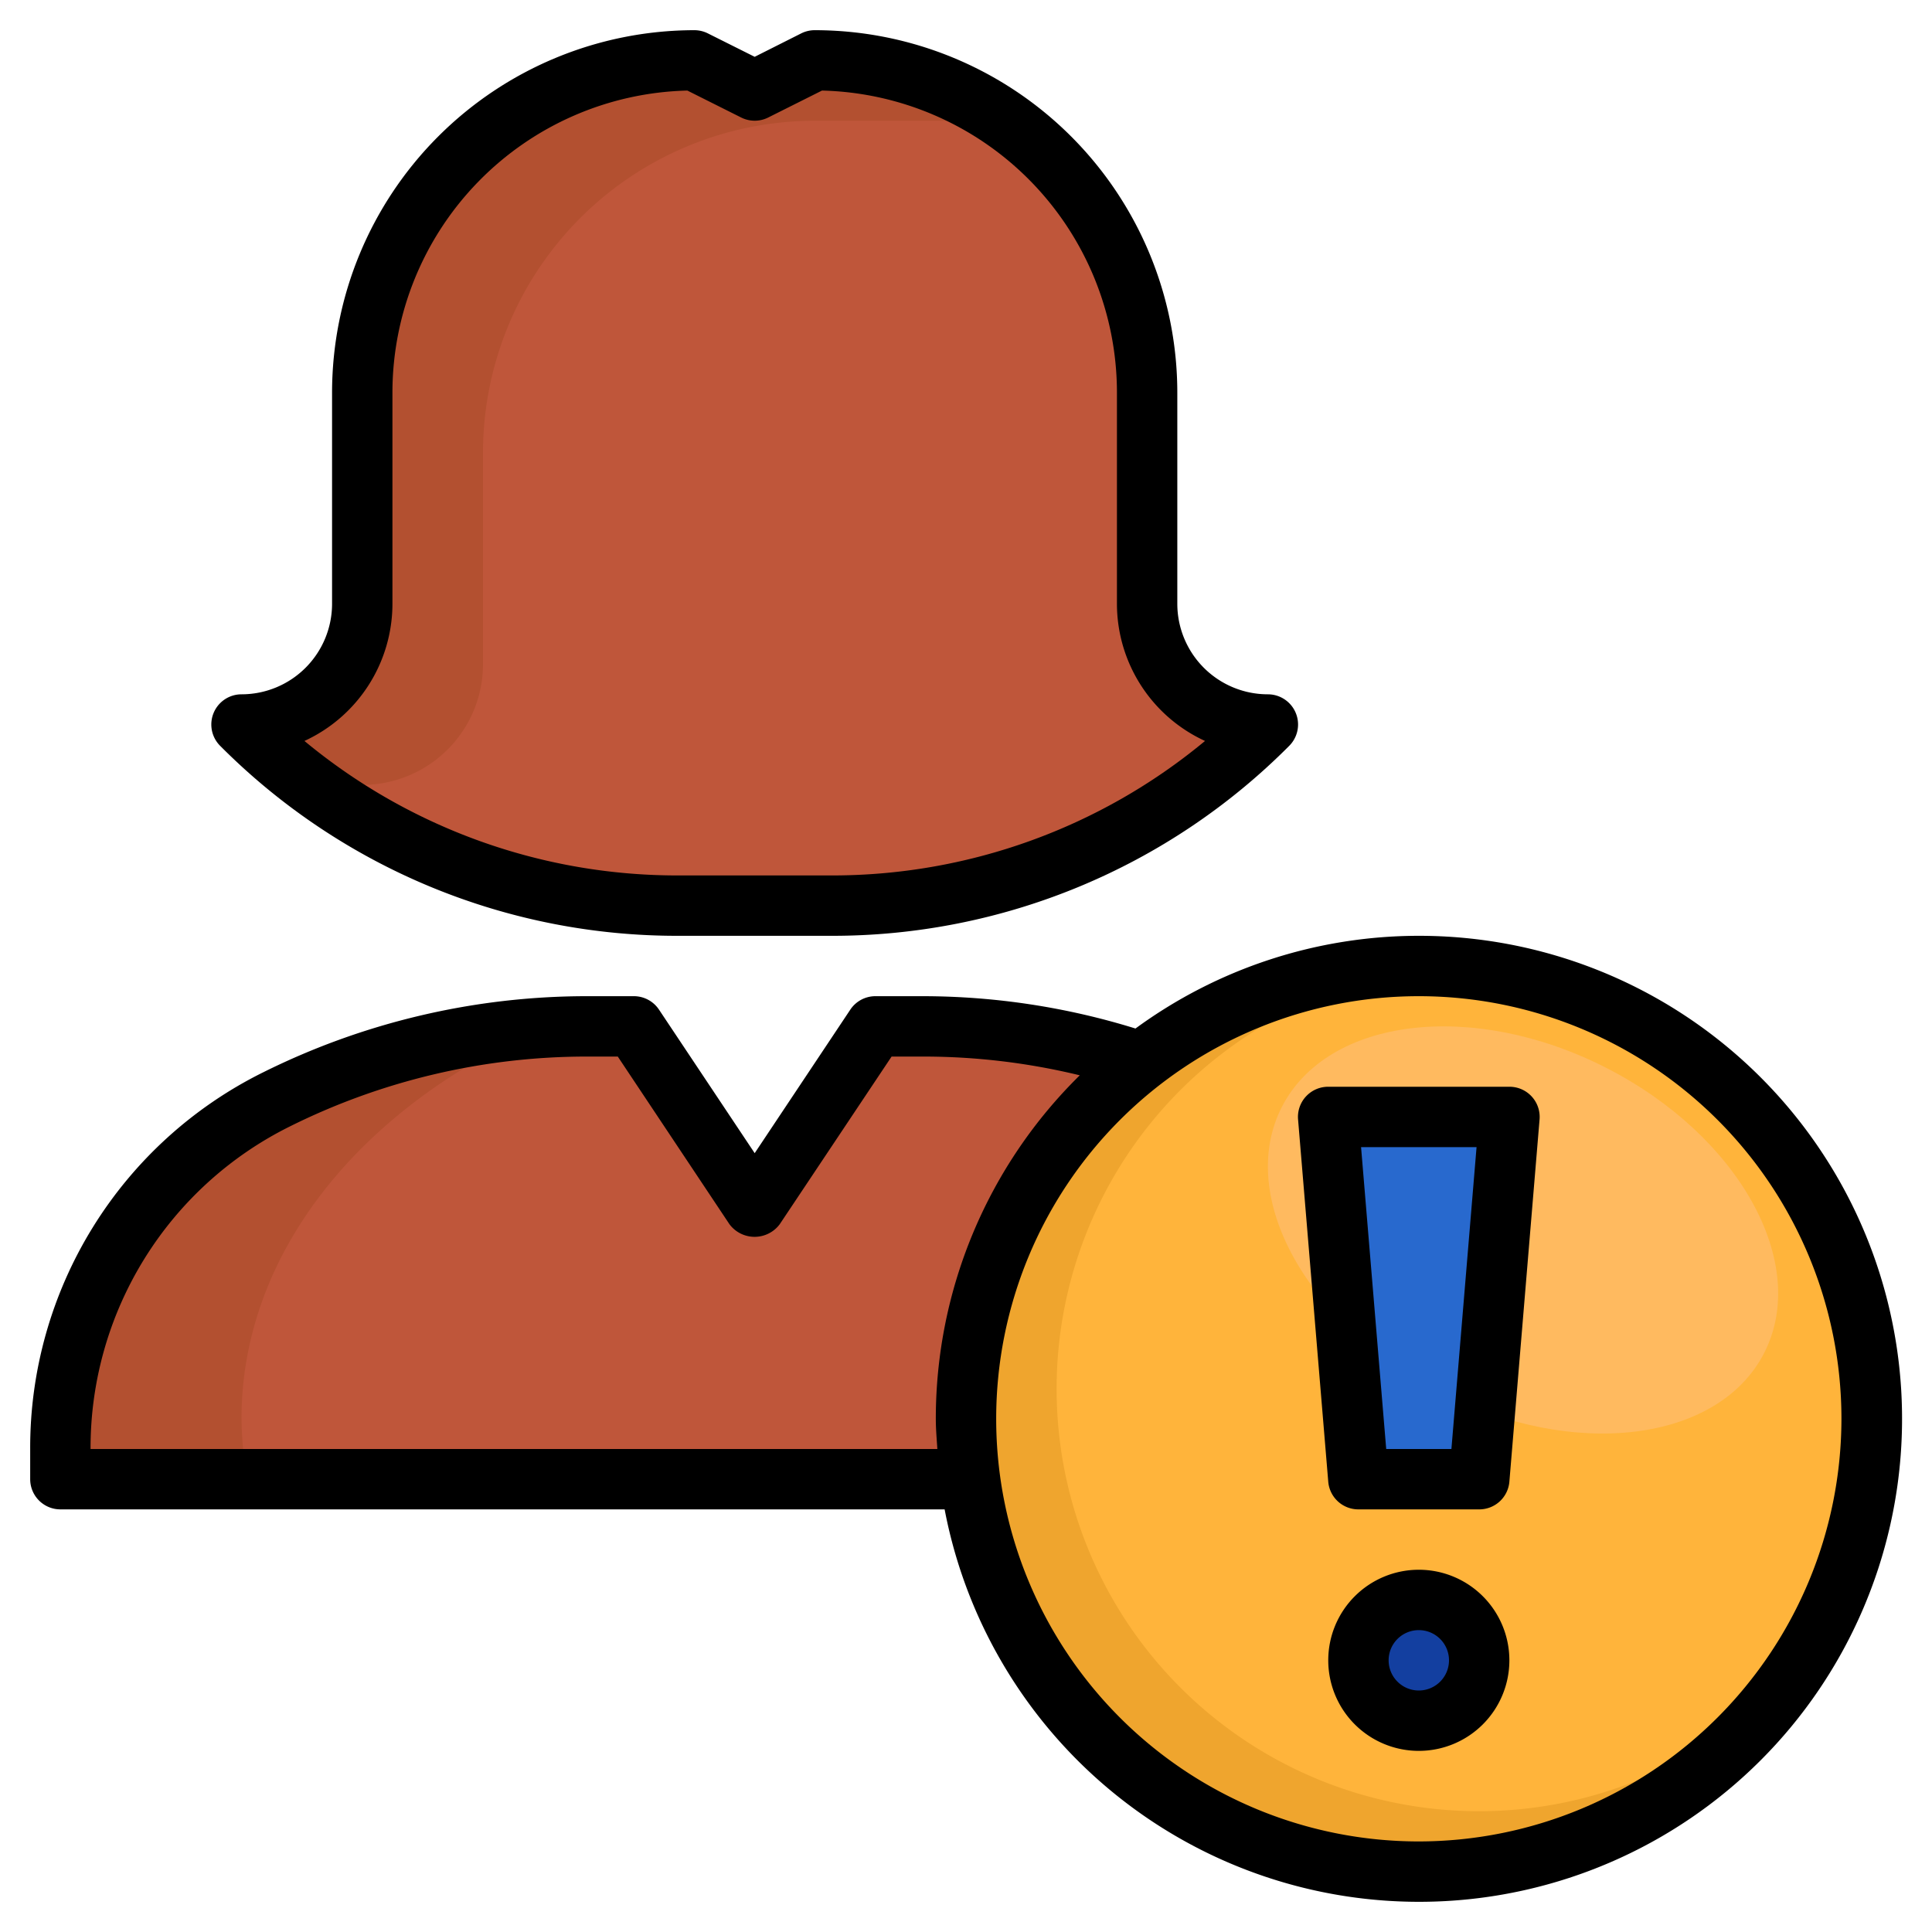
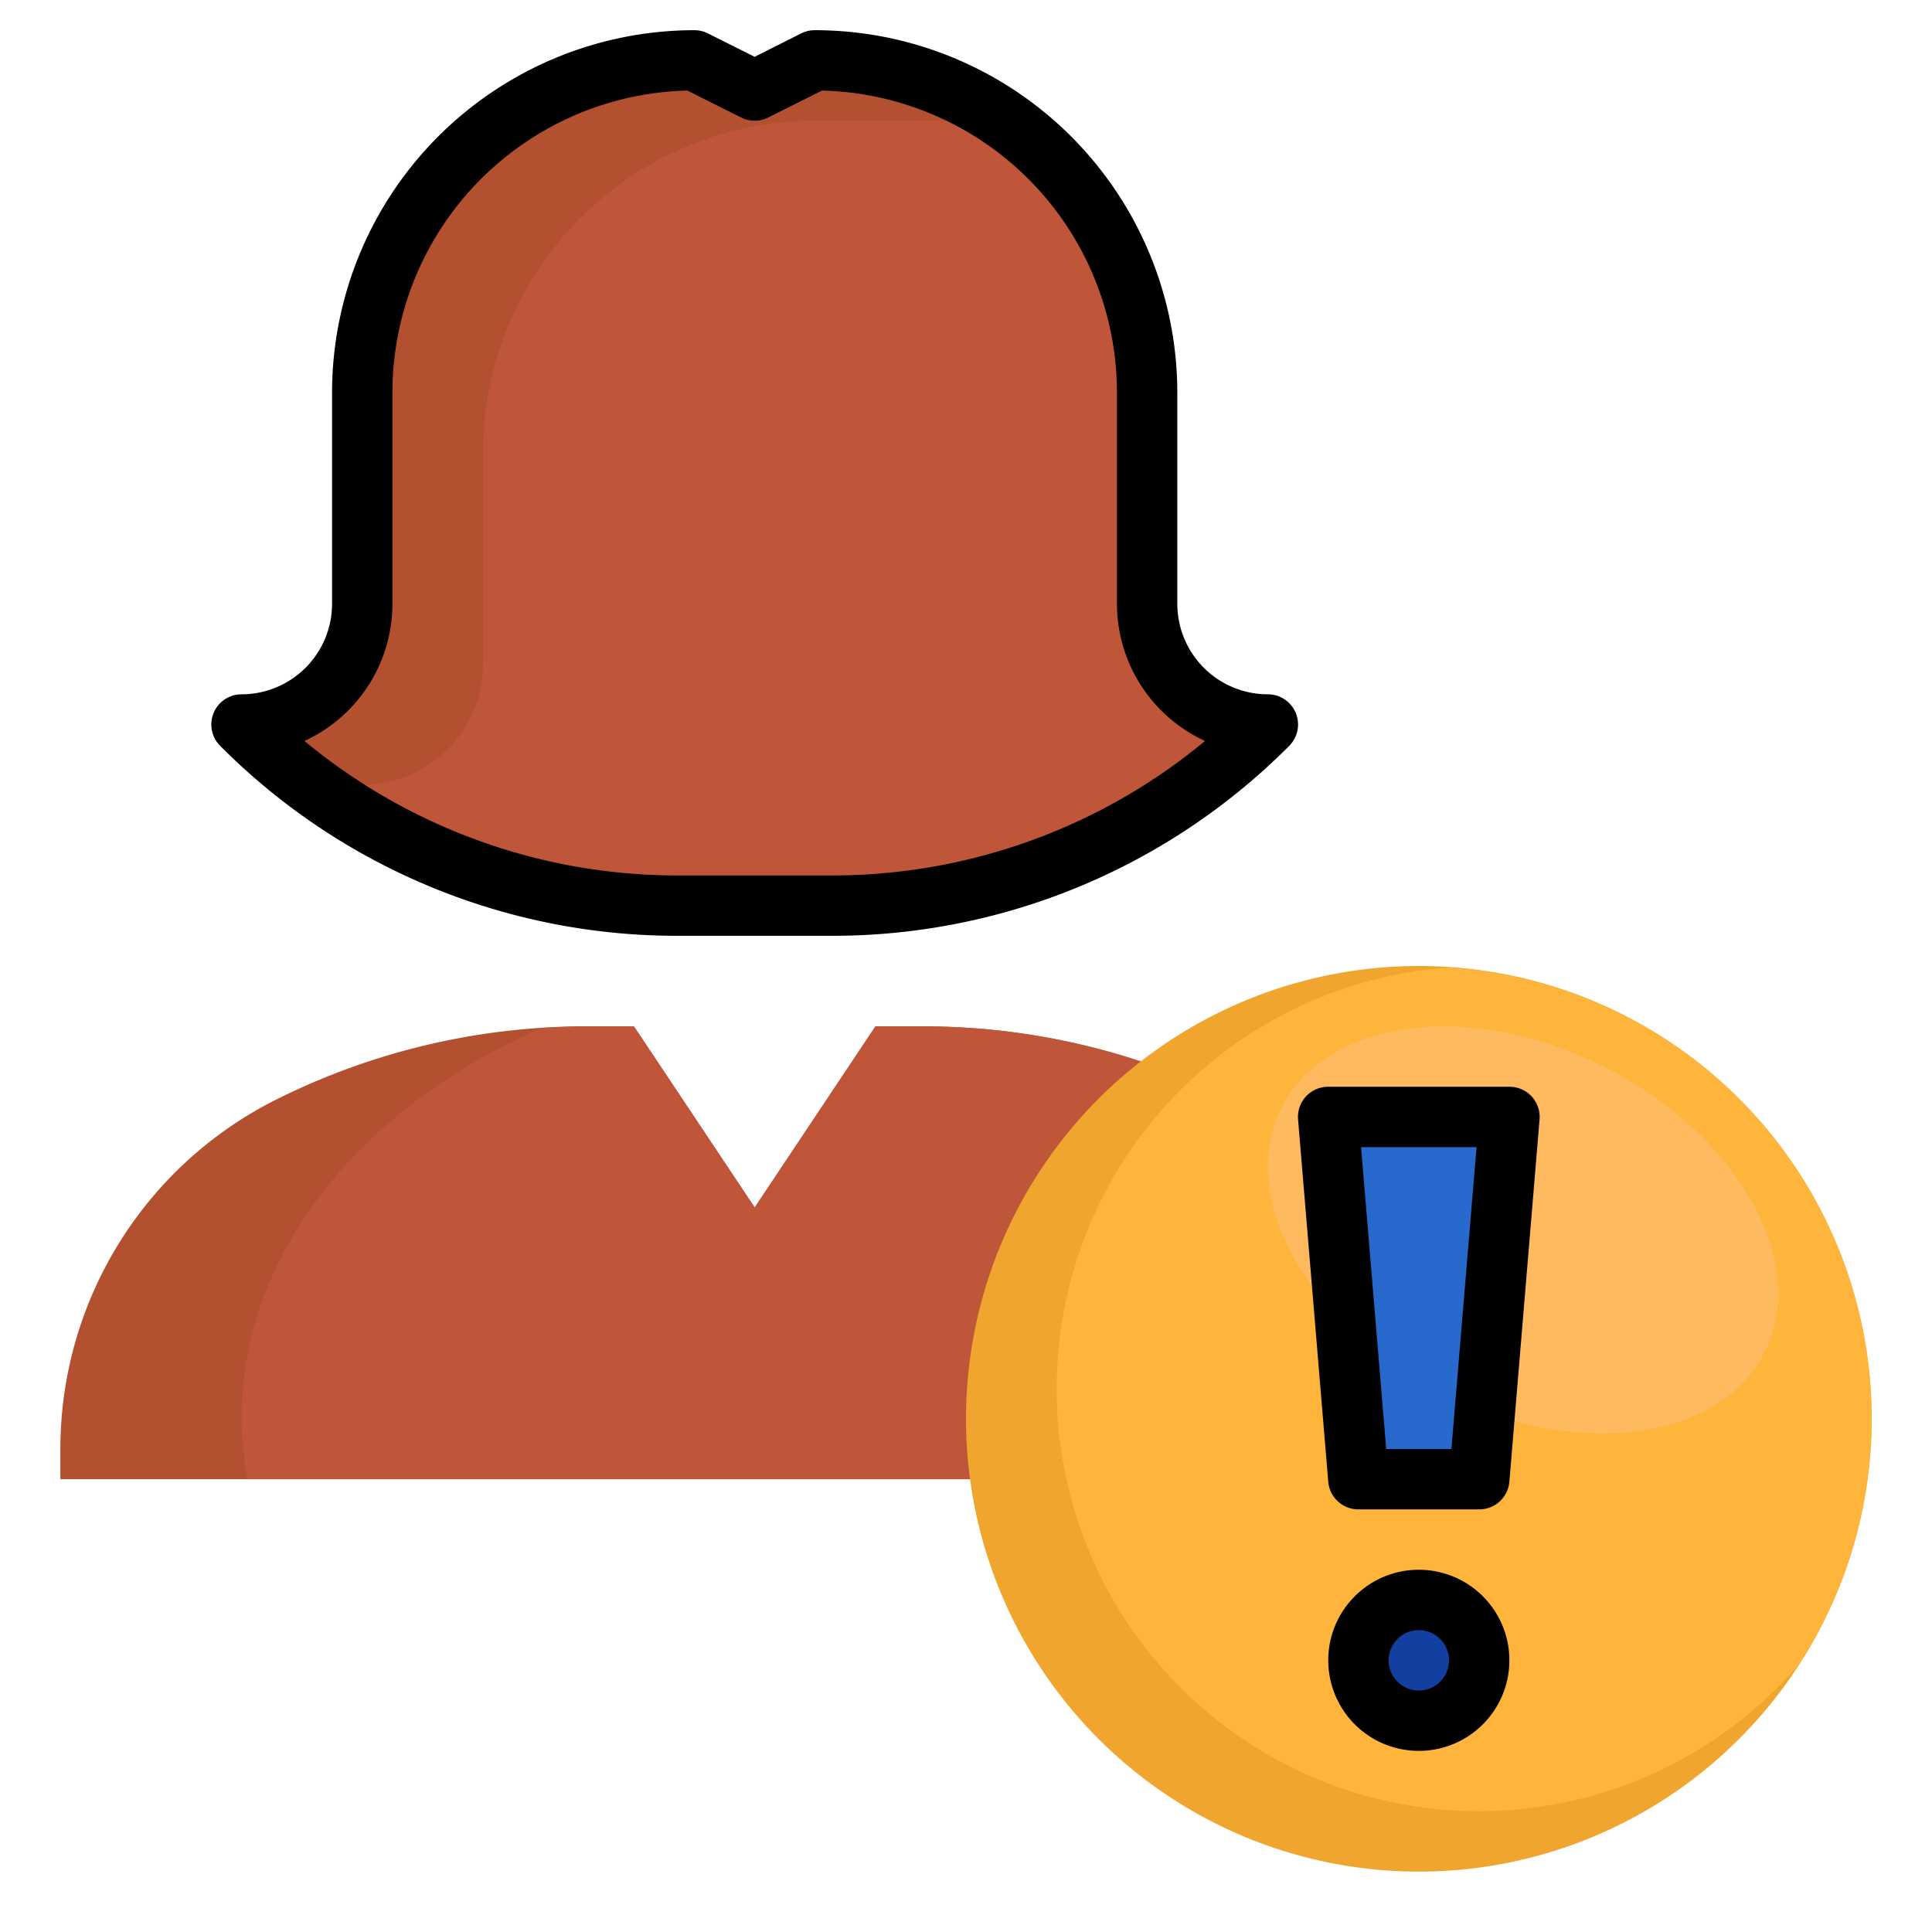
<svg xmlns="http://www.w3.org/2000/svg" id="Layer_3" data-name="Layer 3" viewBox="0 0 64 64" width="512" height="512">
  <path d="M42,24h0a4,4,0,0,1-4-4V13A11,11,0,0,0,27,2h0L25,3,23,2h0A11,11,0,0,0,12,13v7a4,4,0,0,1-4,4H8a20.484,20.484,0,0,0,14.485,6h5.03A20.484,20.484,0,0,0,42,24Z" style="fill:#b35030" />
  <path d="M48,49V48a12.945,12.945,0,0,0-7.155-11.578h0A22.944,22.944,0,0,0,30.584,34H29l-4,6-4-6H19.416A22.944,22.944,0,0,0,9.155,36.422h0A12.945,12.945,0,0,0,2,48v1Z" style="fill:#b35030" />
  <path d="M47.977,47.343a12.941,12.941,0,0,0-7.132-10.921A22.944,22.944,0,0,0,30.584,34H29l-4,6-4-6H19.416c-.494,0-.987.02-1.478.052C12,36.653,8,41.471,8,47a11.356,11.356,0,0,0,.2,2H47.8A11.392,11.392,0,0,0,47.977,47.343Z" style="fill:#bf563a" />
  <path d="M12,26l-2.467-.617A20.481,20.481,0,0,0,22.485,30h5.03A20.484,20.484,0,0,0,42,24a4,4,0,0,1-4-4V13a10.974,10.974,0,0,0-4.182-8.622A11,11,0,0,0,31,4H27A11,11,0,0,0,16,15v7A4,4,0,0,1,12,26Z" style="fill:#bf563a" />
  <circle cx="47" cy="47" r="15" style="fill:#efa52e" />
  <path d="M48,32.05a13.992,13.992,0,1,0,11.585,23.1A14.974,14.974,0,0,0,48,32.05Z" style="fill:#ffb43b" />
  <ellipse cx="50.452" cy="40.744" rx="6.036" ry="8.968" transform="translate(-8.735 67.246) rotate(-63.045)" style="fill:#ffba5f" />
  <polygon points="49 49 45 49 44 37 50 37 49 49" style="fill:#2869ce" />
  <circle cx="47" cy="55" r="2" style="fill:#133fa0" />
  <path d="M27,1a1,1,0,0,0-.447.1L25,1.882l-1.553-.777A1,1,0,0,0,23,1,12.013,12.013,0,0,0,11,13v7a3,3,0,0,1-3,3,1,1,0,0,0-.707,1.707A21.344,21.344,0,0,0,22.485,31h5.03a21.344,21.344,0,0,0,15.192-6.293A1,1,0,0,0,42,23a3,3,0,0,1-3-3V13A12.013,12.013,0,0,0,27,1ZM39.918,24.545A19.339,19.339,0,0,1,27.515,29h-5.03a19.339,19.339,0,0,1-12.4-4.455A5.005,5.005,0,0,0,13,20V13A10.012,10.012,0,0,1,22.77,3l1.783.893a1,1,0,0,0,.894,0L27.23,3A10.012,10.012,0,0,1,37,13v7A5.005,5.005,0,0,0,39.918,24.545Z" />
-   <path d="M47,31a15.887,15.887,0,0,0-9.386,3.071A23.855,23.855,0,0,0,30.584,33H29a1,1,0,0,0-.832.445L25,38.2l-3.168-4.752A1,1,0,0,0,21,33H19.416A24.079,24.079,0,0,0,8.708,35.527,13.871,13.871,0,0,0,1,48v1a1,1,0,0,0,1,1H31.292A16,16,0,1,0,47,31ZM3,48A11.882,11.882,0,0,1,9.6,37.316,22.06,22.06,0,0,1,19.416,35h1.049l3.7,5.555a1.039,1.039,0,0,0,1.664,0L29.535,35h1.049a21.943,21.943,0,0,1,5.185.621A15.946,15.946,0,0,0,31,47c0,.338.03.668.051,1ZM47,61A14,14,0,1,1,61,47,14.015,14.015,0,0,1,47,61Z" />
  <path d="M50,36H44a1,1,0,0,0-1,1.083l1,12A1,1,0,0,0,45,50h4a1,1,0,0,0,1-.917l1-12A1,1,0,0,0,50,36ZM48.08,48H45.92l-.833-10h3.826Z" />
  <path d="M47,52a3,3,0,1,0,3,3A3,3,0,0,0,47,52Zm0,4a1,1,0,1,1,1-1A1,1,0,0,1,47,56Z" />
</svg>